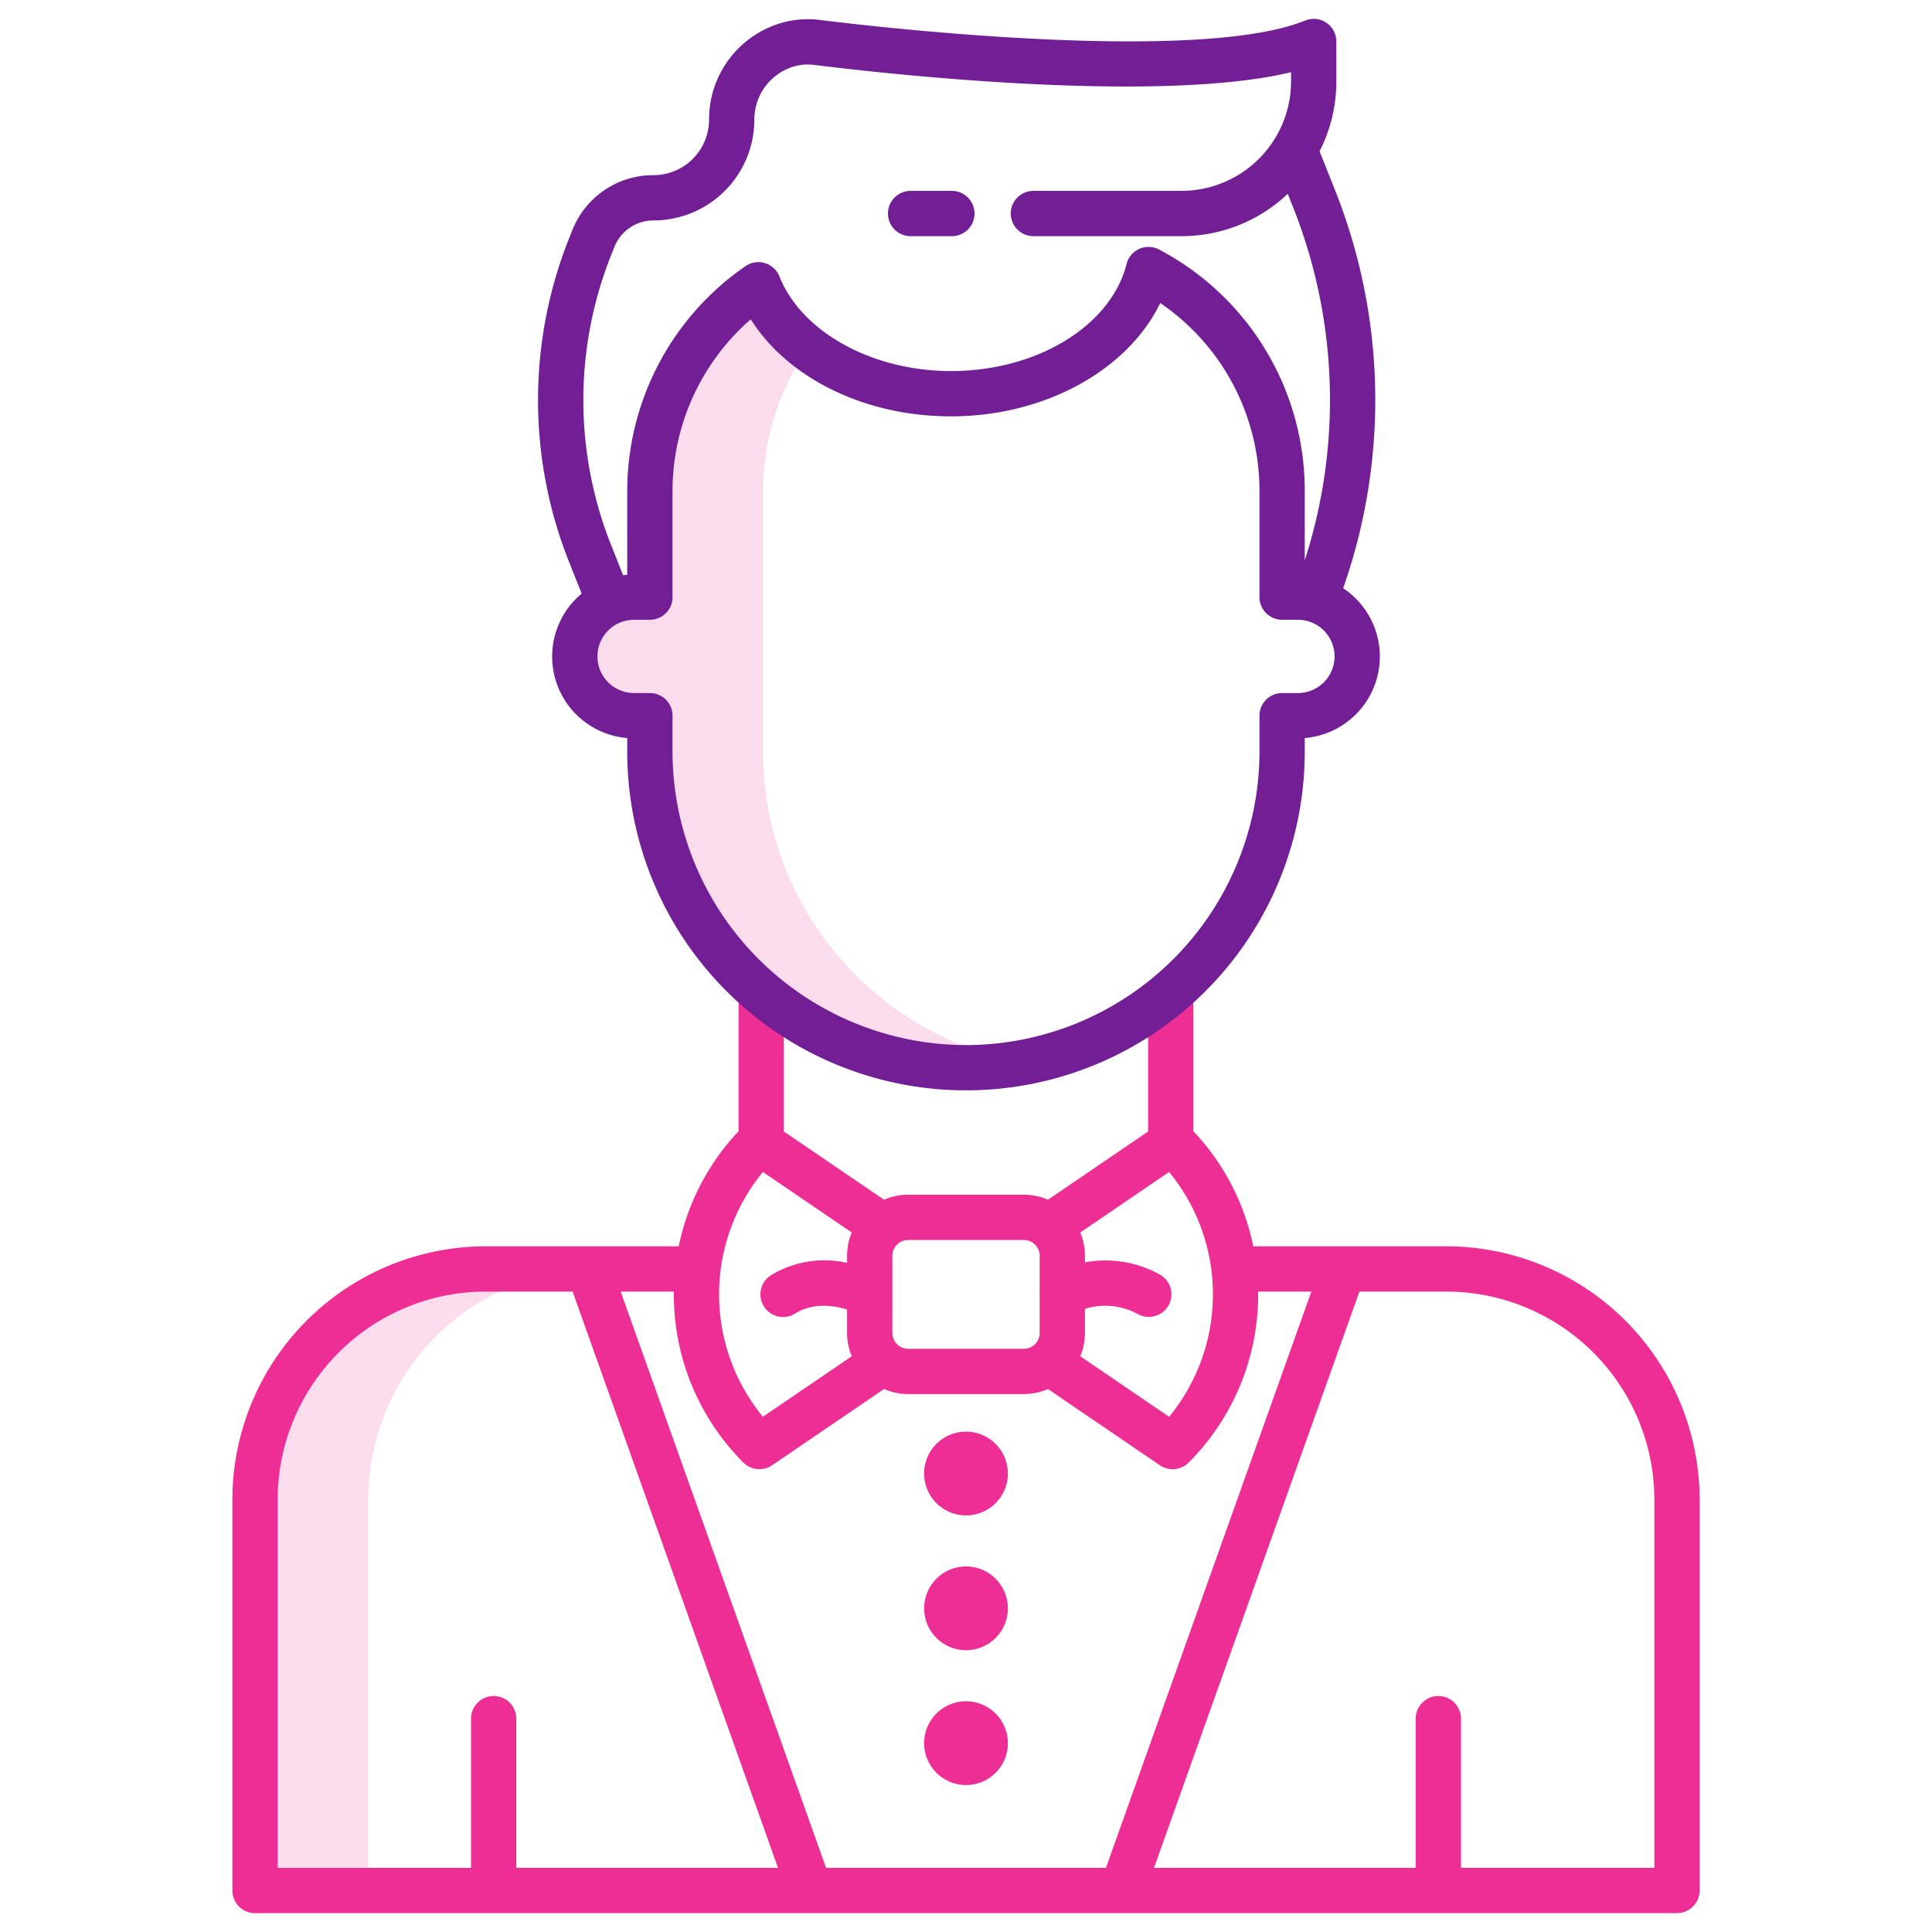
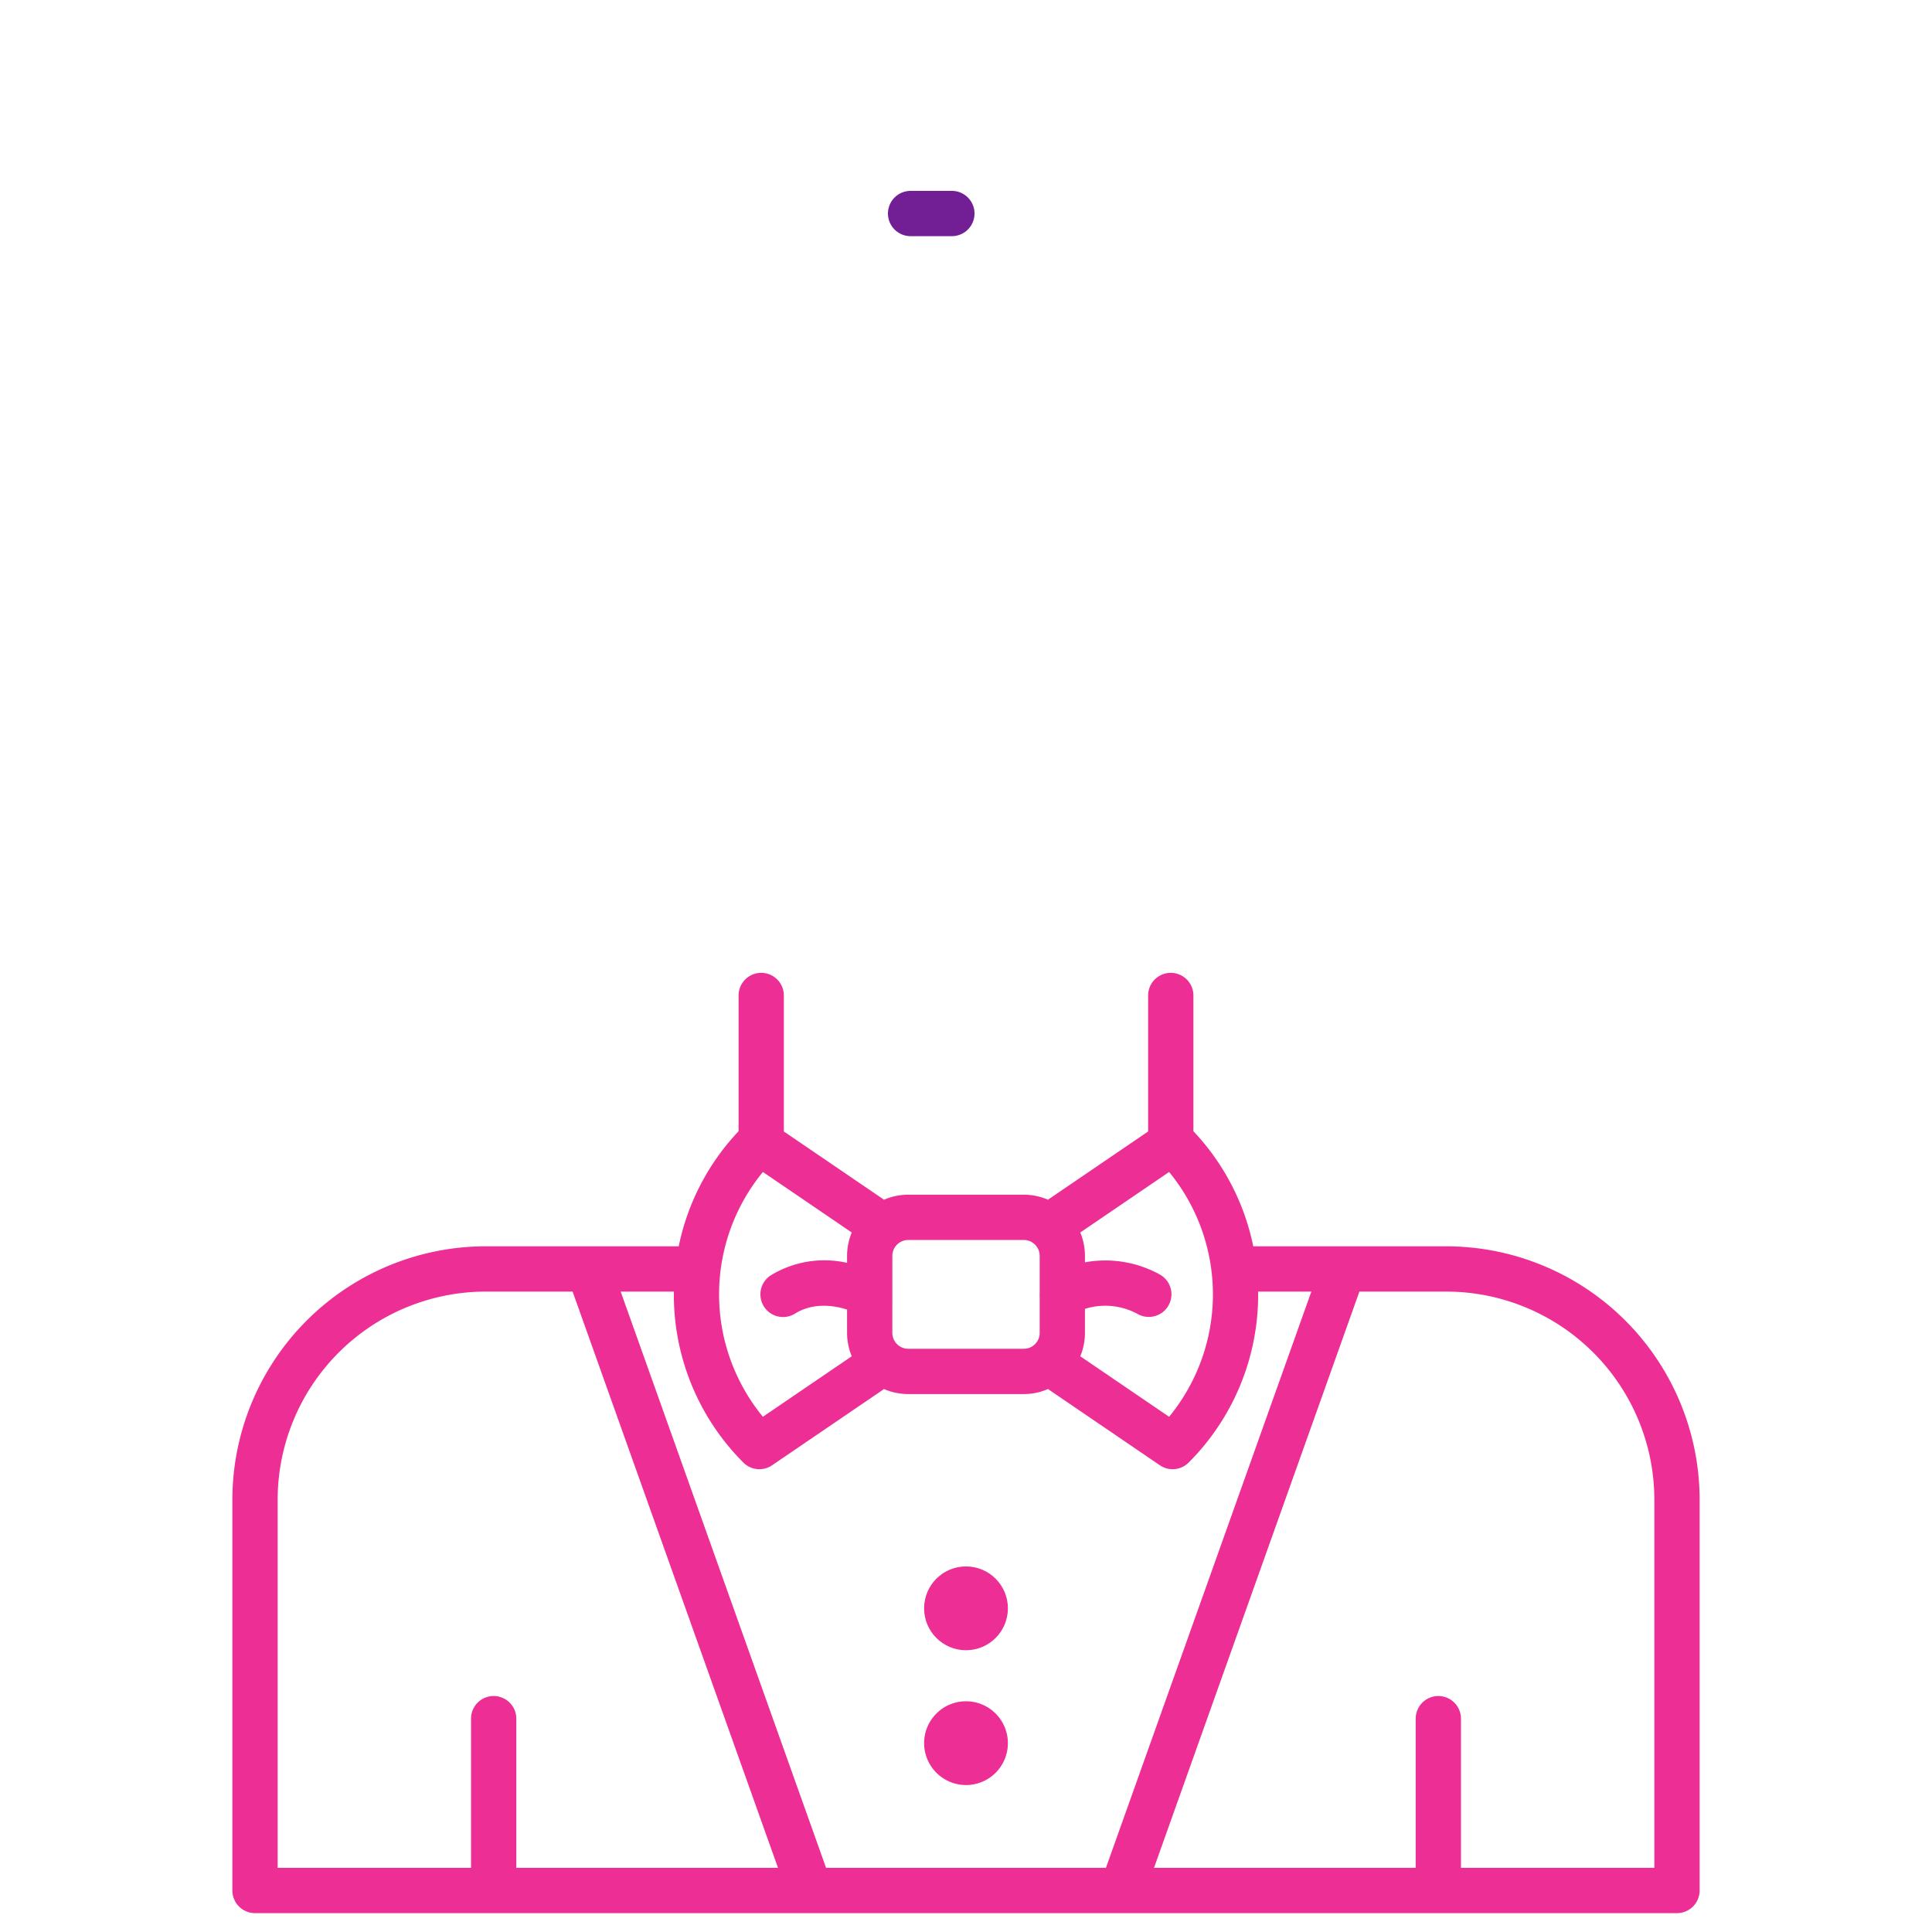
<svg xmlns="http://www.w3.org/2000/svg" version="1.1" width="512" height="512" x="0" y="0" viewBox="0 0 512 512" style="enable-background:new 0 0 512 512" xml:space="preserve" class="">
  <g>
-     <path fill="#fadcec" d="M232.13 263.34q-2.79-2.34-5.37-4.92a83.5 83.5 0 0 1-24.53-59.24v-69.05a66.013 66.013 0 0 1 11.87-37.875 40.459 40.459 0 0 1-13.02-16.515l-.1-.27a66.239 66.239 0 0 0-28.75 54.66v28.12h-4.19a15.705 15.705 0 1 0 0 31.41h4.19v9.52a83.5 83.5 0 0 0 24.53 59.24q2.58 2.58 5.37 4.92A83.42 83.42 0 0 0 256 282.95a84.328 84.328 0 0 0 15-1.339 83.412 83.412 0 0 1-38.87-18.271zM156.005 336.349l-.025-.069h-27.26a61.136 61.136 0 0 0-61.14 61.14V501h30V397.42a61.13 61.13 0 0 1 58.425-61.071z" opacity="1" data-original="#d4e1f4" />
    <g fill="#0635c9">
      <path d="M383.284 330.283h-51.159a62.632 62.632 0 0 0-15.86-30.494v-35.975a6 6 0 1 0-12 0v36.042l-26.121 17.792c-.138.094-.267.2-.395.3a16.114 16.114 0 0 0-6.437-1.34h-30.624a16.114 16.114 0 0 0-6.437 1.34c-.128-.1-.257-.2-.4-.3l-26.121-17.792v-36.042a6 6 0 0 0-12 0v35.975a62.632 62.632 0 0 0-15.86 30.494h-51.154a67.212 67.212 0 0 0-67.136 67.136V501a6 6 0 0 0 6 6h376.84a6 6 0 0 0 6-6V397.419a67.212 67.212 0 0 0-67.136-67.136zm-76 7.432a29.869 29.869 0 0 0-19.763-3.186v-1.714a16.107 16.107 0 0 0-1.236-6.193l23.542-16.034a51.122 51.122 0 0 1 0 64.872l-23.542-16.034a16.112 16.112 0 0 0 1.236-6.194v-6.369a17.965 17.965 0 0 1 14.175 1.471 6 6 0 0 0 5.588-10.619zm-70.8 5.389v-10.289a4.213 4.213 0 0 1 4.209-4.208h30.624a4.213 4.213 0 0 1 4.209 4.208v9.827a6.02 6.02 0 0 0 0 .94v9.65a4.213 4.213 0 0 1-4.209 4.208h-30.629a4.213 4.213 0 0 1-4.209-4.208zm-34.306-32.516 23.542 16.034a16.107 16.107 0 0 0-1.236 6.193v1.857a27.246 27.246 0 0 0-20.137 3.257 6 6 0 0 0 6.337 10.191c4.9-3.05 10.436-2.132 13.8-1.074v6.186a16.112 16.112 0 0 0 1.236 6.194l-23.547 16.034a51.122 51.122 0 0 1 0-64.872zM136.827 495v-39.535a6 6 0 1 0-12 0V495H73.58v-97.581a55.2 55.2 0 0 1 55.136-55.136h23.028L206.178 495zm82.091 0-54.434-152.717h14.1A62.833 62.833 0 0 0 197 387.594a6 6 0 0 0 7.621.717l29.235-19.911c.138-.094.267-.2.4-.3a16.1 16.1 0 0 0 6.437 1.34h30.624a16.1 16.1 0 0 0 6.437-1.34c.128.1.257.2.395.3l29.232 19.912a6 6 0 0 0 7.621-.717 62.833 62.833 0 0 0 18.414-45.311h14.105L293.082 495zm219.5 0h-51.245v-39.535a6 6 0 1 0-12 0V495h-69.351l54.434-152.717h23.028a55.2 55.2 0 0 1 55.136 55.136z" fill="#ed2f95" opacity="1" data-original="#0635c9" class="" />
-       <path d="M256 401.6a11.1 11.1 0 1 0-11.1-11.105A11.117 11.117 0 0 0 256 401.6z" fill="#ed2f95" opacity="1" data-original="#0635c9" class="" />
      <circle cx="256" cy="426.223" r="11.104" fill="#ed2f95" opacity="1" data-original="#0635c9" class="" />
      <path d="M256 473.056a11.1 11.1 0 1 0-11.1-11.1 11.117 11.117 0 0 0 11.1 11.1z" fill="#ed2f95" opacity="1" data-original="#0635c9" class="" />
    </g>
-     <path fill="#721e95" d="M345.775 199.179v-3.59a21.685 21.685 0 0 0 10.173-39.7A150.4 150.4 0 0 0 353.72 50.2l-4.02-10.1a40.747 40.747 0 0 0 4.444-18.533V11a6 6 0 0 0-8.261-5.558c-29.14 11.858-118.261 1.145-128.328-.115a25.7 25.7 0 0 0-9.056.379 26.6 26.6 0 0 0-20.59 26A14.726 14.726 0 0 1 173.2 46.418a23.066 23.066 0 0 0-21.541 14.614l-.8 2a115.886 115.886 0 0 0 0 86.005l3.291 8.271a21.679 21.679 0 0 0 12.073 38.279v3.59a89.775 89.775 0 1 0 179.55 0zM162.012 144.6a103.926 103.926 0 0 1 0-77.133l.8-2a11.128 11.128 0 0 1 10.392-7.05 26.739 26.739 0 0 0 26.709-26.709 14.643 14.643 0 0 1 11.327-14.32 13.81 13.81 0 0 1 4.824-.154c15.622 1.956 90.038 10.556 126.081 1.9v2.43a29.053 29.053 0 0 1-29.02 29.019h-39.259a6 6 0 0 0 0 12h39.259a40.865 40.865 0 0 0 28.144-11.219l1.3 3.269a138.43 138.43 0 0 1 3.206 93.865v-18.37A72.2 72.2 0 0 0 307.2 66.147a6 6 0 0 0-8.486 3.281 5.859 5.859 0 0 0-.2.693c-4.269 16.36-23.786 28.216-46.494 28.216-20.736 0-39.383-10.208-45.363-24.828l-.091-.233a6 6 0 0 0-8.988-2.749 72.371 72.371 0 0 0-31.349 59.6v22.192c-.367.03-.724.094-1.085.142zM256 276.954a77.863 77.863 0 0 1-77.775-77.775v-9.515a6 6 0 0 0-6-6h-4.188a9.708 9.708 0 0 1 0-19.416h4.189a6 6 0 0 0 6-6v-28.117a60.358 60.358 0 0 1 20.723-45.507c9.905 15.627 30.242 25.713 53.068 25.713 24.873 0 46.846-12.254 55.459-30.034a60.2 60.2 0 0 1 26.3 49.828v28.117a6 6 0 0 0 6 6h4.188a9.708 9.708 0 0 1 0 19.416h-4.188a6 6 0 0 0-6 6v9.515A77.863 77.863 0 0 1 256 276.954z" opacity="1" data-original="#1ae5be" class="" />
    <path fill="#721e95" d="M241.318 62.586h10.937a6 6 0 0 0 0-12h-10.937a6 6 0 0 0 0 12z" opacity="1" data-original="#1ae5be" class="" />
  </g>
</svg>